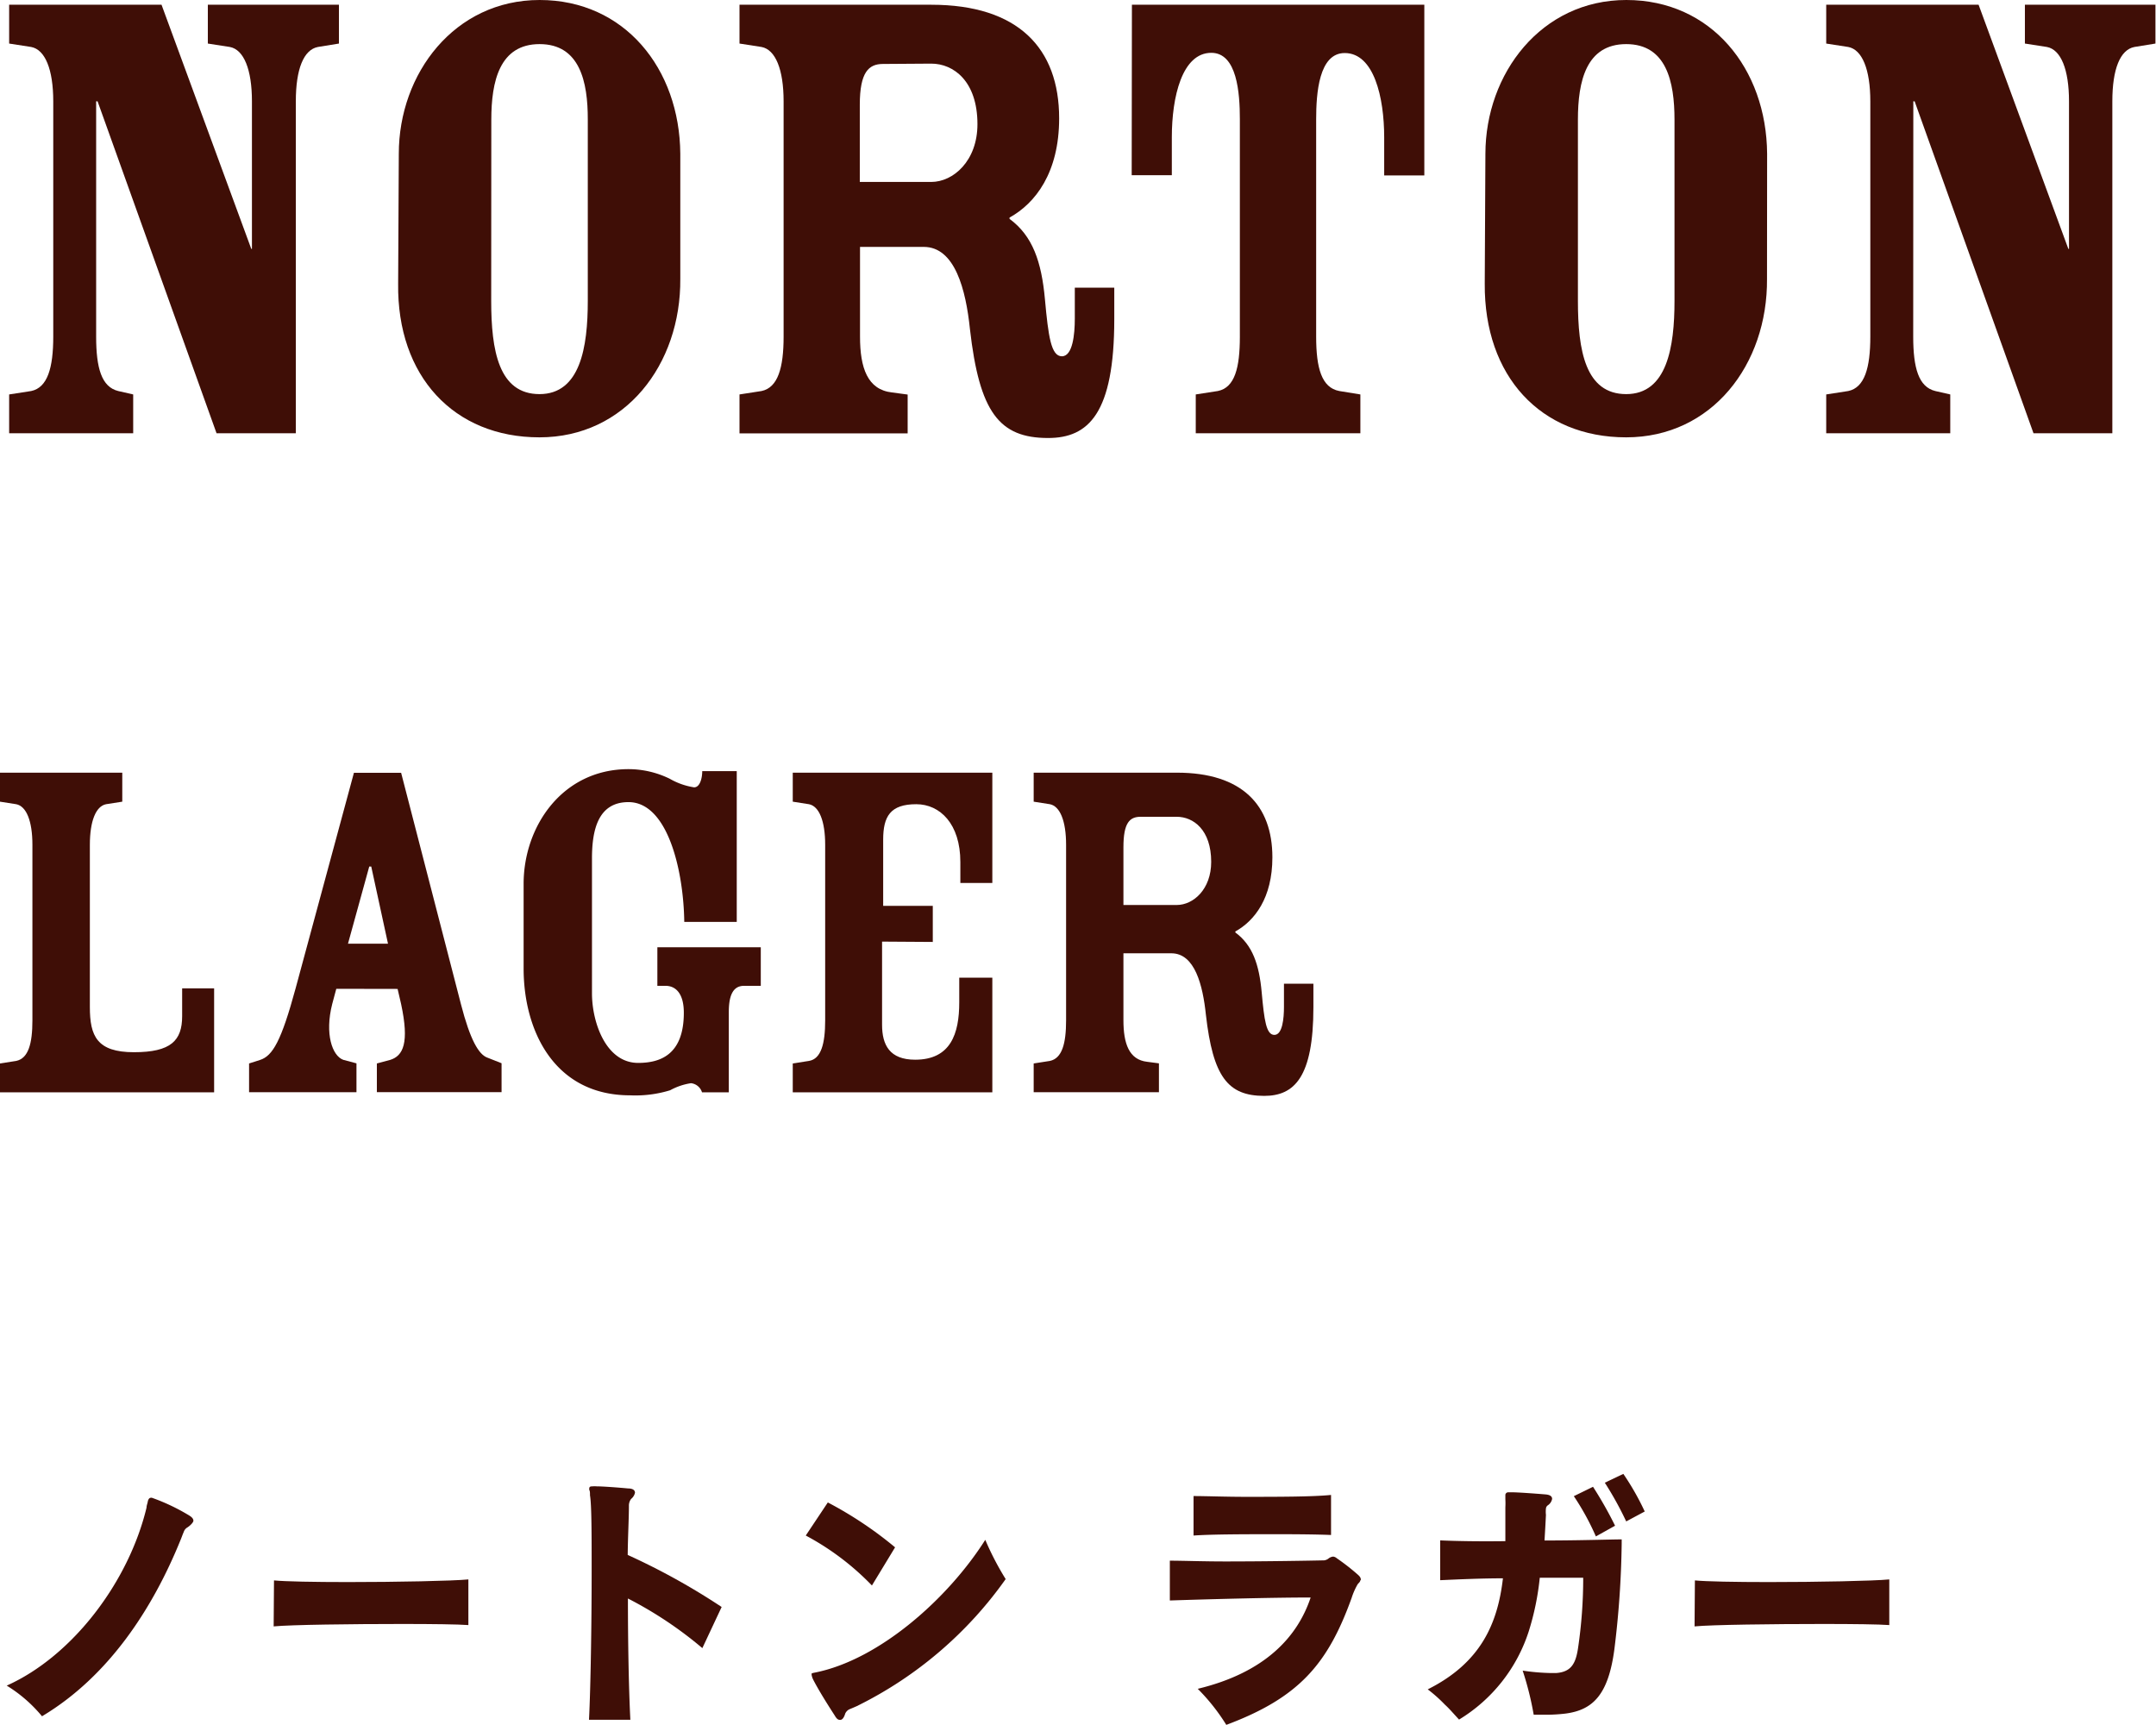
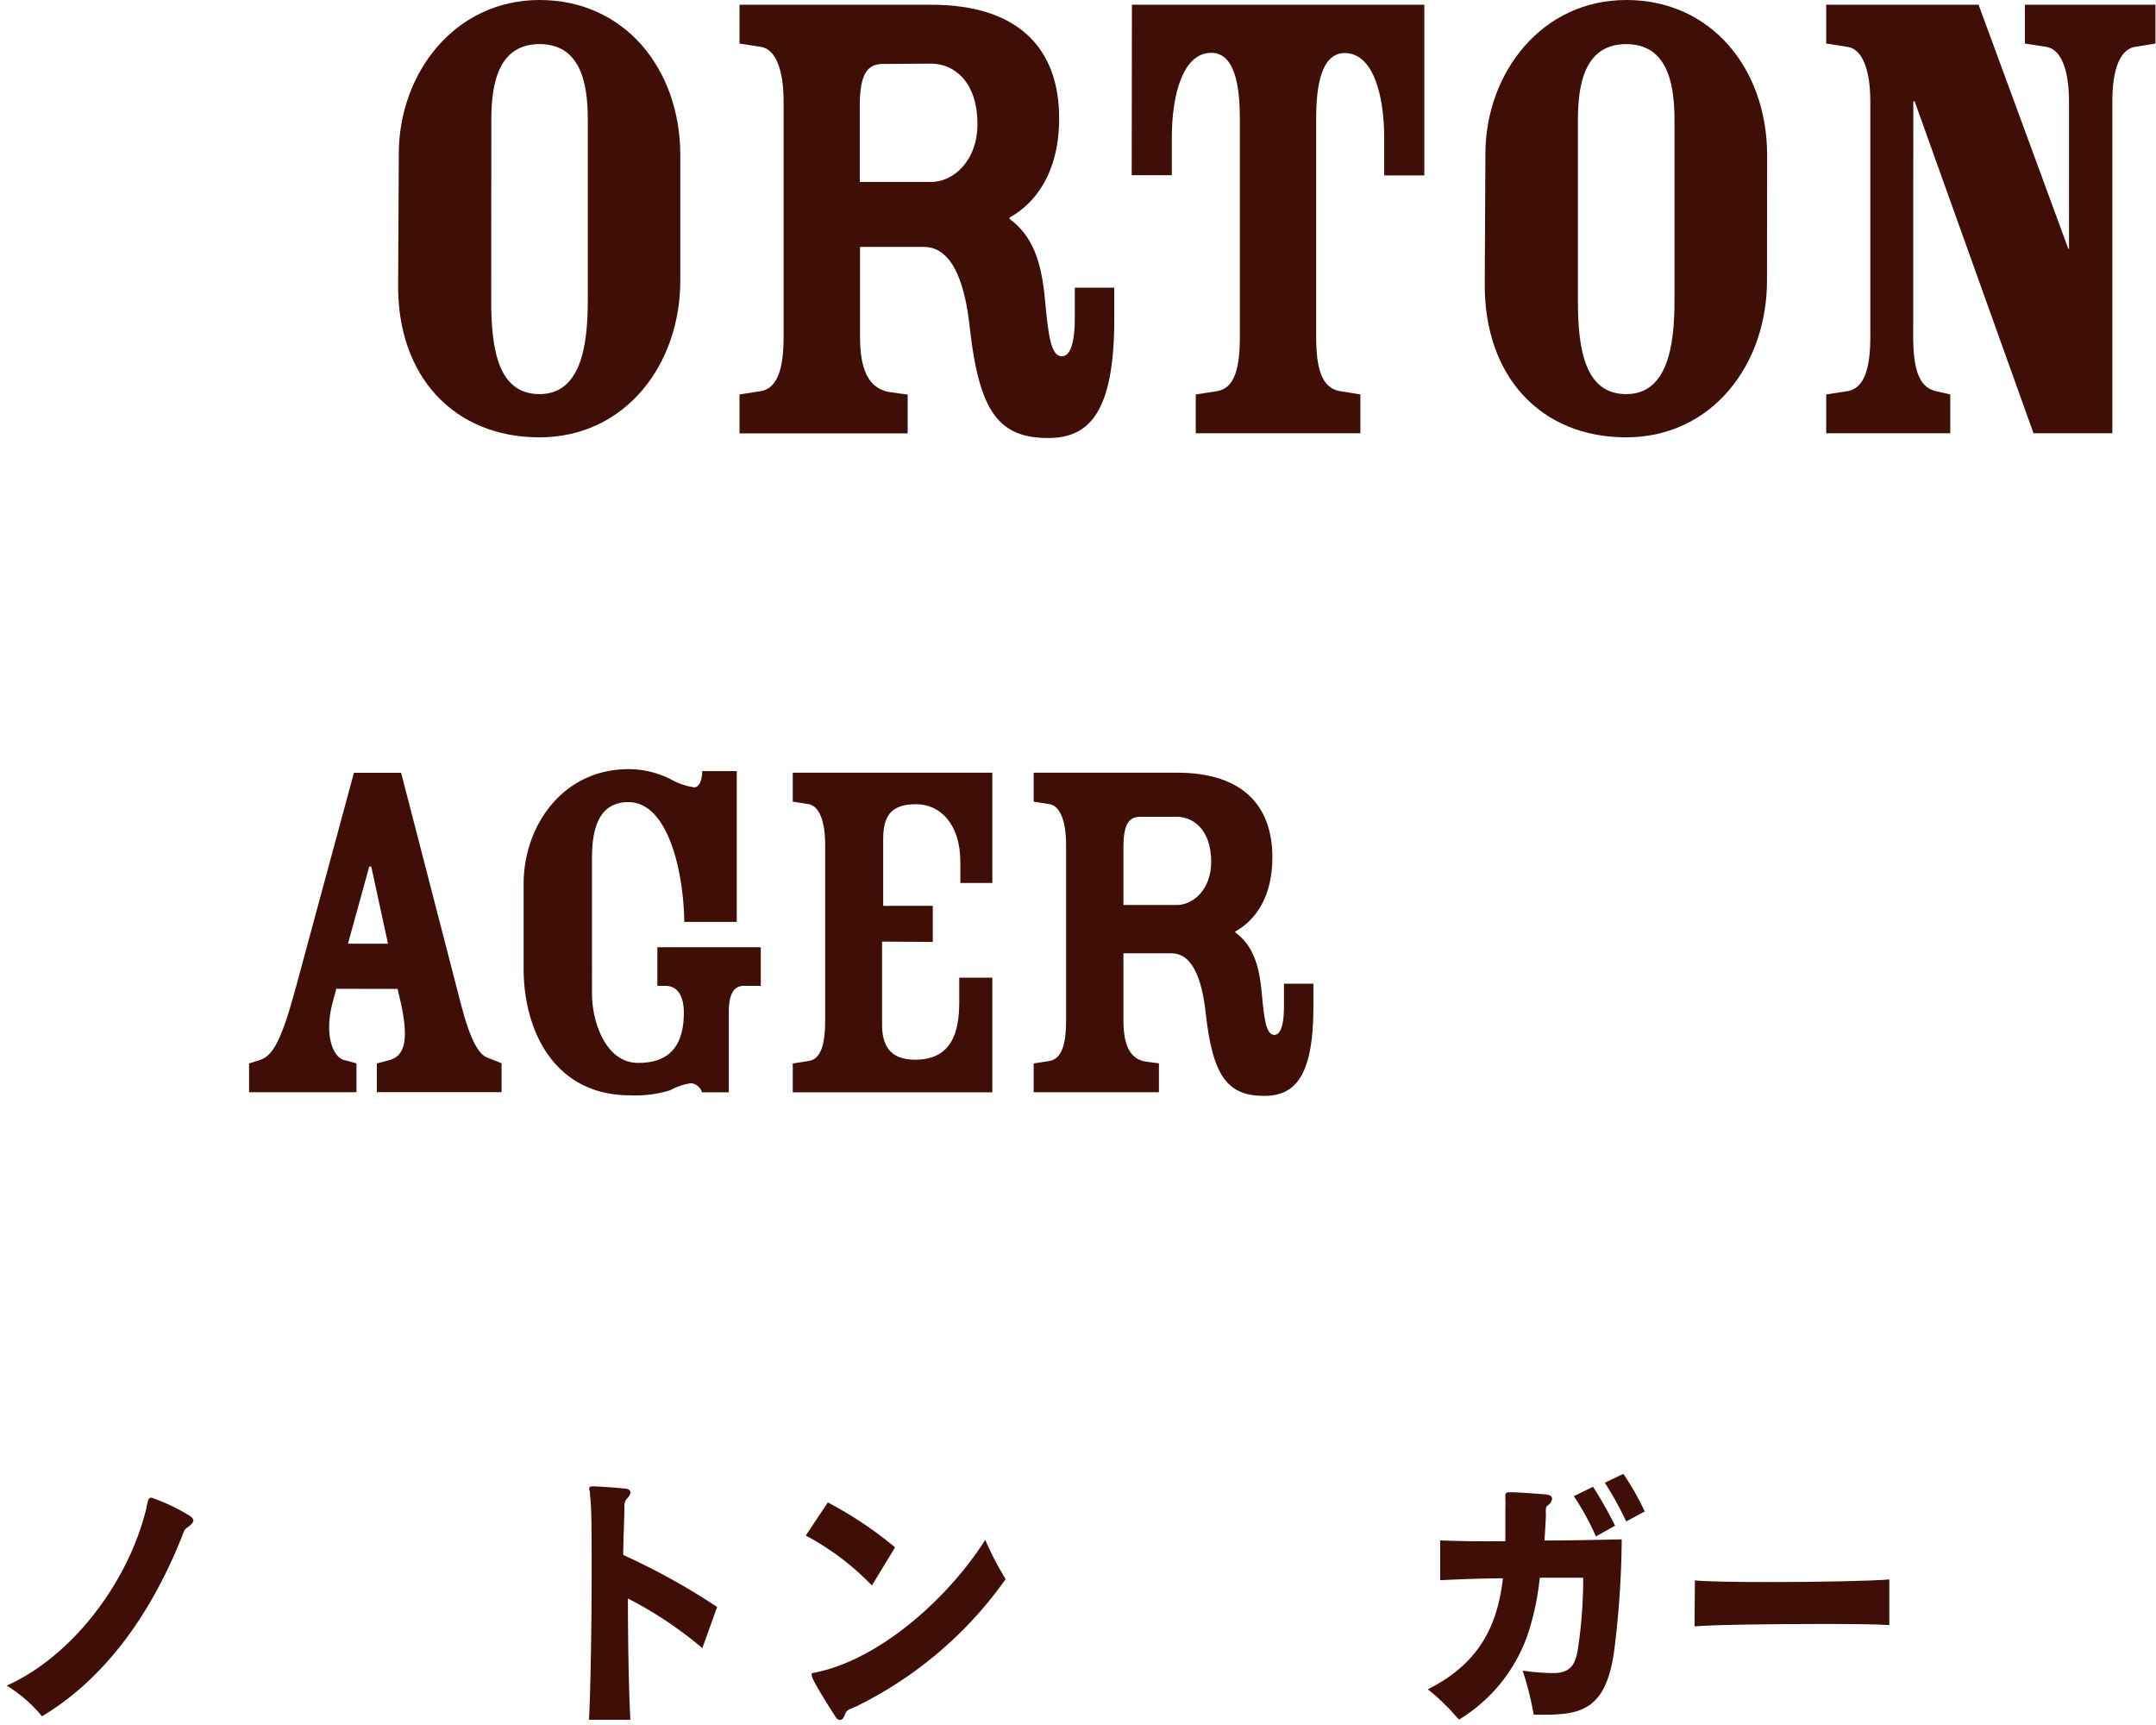
<svg xmlns="http://www.w3.org/2000/svg" viewBox="0 0 195.54 156.41">
  <defs>
    <style>.cls-1{isolation:isolate;}.cls-2{mix-blend-mode:multiply;}.cls-3{fill:#3f0e06;}</style>
  </defs>
  <title>product-name05</title>
  <g class="cls-1">
    <g id="レイヤー_2" data-name="レイヤー 2">
      <g id="レイヤー_7" data-name="レイヤー 7">
        <g class="cls-2">
-           <path class="cls-3" d="M8.72,30.53c0,2.84.49,4.56,2,4.93l1.36.31v3.52H.83V35.77l2-.31c1.48-.31,2-2.1,2-4.93V9.19c0-2.9-.74-4.69-2-4.93l-2-.31V.43H14.65l8.14,22.14h.06V9.19c0-2.9-.74-4.69-2-4.93l-2-.31V.43H30.74V3.95l-1.91.31c-1.29.25-2,2-2,4.93v30.1H19.64L8.85,9.19H8.72Z" />
          <path class="cls-3" d="M61.7,25.29c.06,7.77-5,14.37-12.77,14.37S36,34.11,36.11,25.72l.06-11.78C36.17,6.66,41.23,0,48.94,0S61.64,6.23,61.7,13.94Zm-17.15,2c0,4.5.68,8.45,4.38,8.45s4.38-4.26,4.38-8.45V10.85C53.32,7.4,52.58,4,48.94,4s-4.38,3.39-4.38,6.85Z" />
          <path class="cls-3" d="M78,22.39v8.14c0,2.84.68,4.81,2.9,5.06l1.42.19v3.52H67.07V35.77l2-.31c1.48-.31,2-2.1,2-4.93V9.19c0-2.9-.74-4.69-2-4.93l-2-.31V.43H84.46c7.89,0,11.6,3.95,11.6,10.3,0,4.93-2.16,7.71-4.5,9v.12c2.1,1.54,2.9,3.89,3.21,7.28s.56,5.18,1.54,5.18,1.17-2,1.17-3.39V26.09h3.58v2.84c0,8.57-2.34,10.79-6,10.79-4.44,0-6.23-2.34-7.09-9.87-.37-3.58-1.36-7.46-4.19-7.46ZM80.08,5.8c-1.29,0-2.1.74-2.1,3.7v7h6.48c2,0,4.19-1.91,4.19-5.24,0-3.89-2.16-5.49-4.19-5.49Z" />
          <path class="cls-3" d="M102.66.43h26.52V15.91h-3.64V12.46c0-3.64-.93-7.65-3.58-7.65-2.34,0-2.59,3.64-2.59,6V30.53c0,2.84.49,4.63,2.1,4.93l1.91.31v3.52H108.45V35.77l2-.31c1.54-.31,2-2.1,2-4.93V10.79c0-2.34-.25-6-2.59-6-2.65,0-3.58,4-3.58,7.65v3.45h-3.64Z" />
          <path class="cls-3" d="M160.26,25.29c.06,7.77-5,14.37-12.77,14.37s-12.89-5.55-12.83-13.94l.06-11.78C134.73,6.66,139.79,0,147.5,0s12.71,6.23,12.77,13.94Zm-17.15,2c0,4.5.68,8.45,4.38,8.45s4.38-4.26,4.38-8.45V10.85c0-3.45-.74-6.85-4.38-6.85s-4.38,3.39-4.38,6.85Z" />
          <path class="cls-3" d="M173.52,30.53c0,2.84.49,4.56,2,4.93l1.36.31v3.52H165.63V35.77l2-.31c1.48-.31,2-2.1,2-4.93V9.19c0-2.9-.74-4.69-2-4.93l-2-.31V.43h13.82l8.14,22.14h.06V9.19c0-2.9-.74-4.69-2-4.93l-2-.31V.43h11.84V3.95l-1.91.31c-1.29.25-2,2-2,4.93v30.1h-7.15L173.65,9.19h-.12Z" />
-           <path class="cls-3" d="M2.94,76.61c0-2.16-.55-3.5-1.47-3.68L0,72.7V70.07H11.09V72.7l-1.47.23c-.92.18-1.47,1.52-1.47,3.68V91.33c0,2.62.64,4.09,4,4.09s4.37-1.06,4.37-3.27V89.63h2.9v9.43H0V96.44l1.47-.23c1.1-.23,1.47-1.56,1.47-3.68Z" />
          <path class="cls-3" d="M30.5,89.67l-.37,1.38c-.69,2.71,0,4.69,1,5.06l1.2.32v2.62H22.59V96.44l1-.32c1.15-.37,1.93-1.75,3.22-6.49l5.29-19.55h4.28l5.43,21c.83,3.22,1.61,4.55,2.39,4.83l1.29.51v2.62H34.18V96.44l1.2-.32c1.2-.37,1.75-1.56,1-5.06l-.32-1.38Zm4.69-4.09-1.52-7h-.18l-1.93,7Z" />
          <path class="cls-3" d="M66.1,99.06H63.67a1.18,1.18,0,0,0-1-.83,5.71,5.71,0,0,0-1.89.64,10.71,10.71,0,0,1-3.63.46c-6.9,0-9.66-5.89-9.66-11.5V80.15c0-5.2,3.5-10.4,9.52-10.4a8.53,8.53,0,0,1,3.73.87,6.39,6.39,0,0,0,2.21.78c.55,0,.74-.87.74-1.47h3.13V83.6H62.06C62,79,60.58,72.74,57,72.74c-2.76,0-3.31,2.53-3.31,5.11V90.09c0,2.58,1.24,6.3,4.19,6.3,2,0,4.14-.74,4.14-4.55,0-1.75-.74-2.44-1.66-2.44h-.74V85.9H69v3.5H67.48c-1.1,0-1.38,1.06-1.38,2.39Z" />
          <path class="cls-3" d="M80,85.39v7.54c0,1.84.69,3.17,3,3.17,3.22,0,4-2.35,4-5.2V88.66H90v10.4H71.9V96.44l1.47-.23c1.1-.18,1.47-1.56,1.47-3.68V76.61c0-2.16-.55-3.5-1.47-3.68L71.9,72.7V70.07H90v10h-2.9V78.17c0-3.45-1.84-5.24-4-5.24-2.35,0-3,1.1-3,3.22v6H84.6v3.27Z" />
          <path class="cls-3" d="M101.89,86.45v6.07c0,2.12.51,3.59,2.16,3.77l1.06.14v2.62H93.75V96.44l1.47-.23c1.1-.23,1.47-1.56,1.47-3.68V76.61c0-2.16-.55-3.5-1.47-3.68l-1.47-.23V70.07h13c5.89,0,8.65,2.94,8.65,7.68,0,3.68-1.61,5.75-3.36,6.72v.09c1.56,1.15,2.16,2.9,2.39,5.43s.41,3.86,1.15,3.86.87-1.52.87-2.53V89.21h2.67v2.12c0,6.39-1.75,8.05-4.46,8.05-3.31,0-4.65-1.75-5.29-7.36-.28-2.67-1-5.57-3.13-5.57Zm1.56-12.38c-1,0-1.56.55-1.56,2.76v5.24h4.83c1.52,0,3.13-1.43,3.13-3.91,0-2.9-1.61-4.09-3.13-4.09Z" />
        </g>
        <g class="cls-2">
          <path class="cls-3" d="M16.94,138.55a.74.74,0,0,0-.28.39c-.09.19-.17.44-.28.7-2.48,6.12-6.45,12.34-12.57,16a12.91,12.91,0,0,0-3.2-2.78c6-2.69,11.07-9.44,12.68-16.14,0-.19.09-.39.11-.53s.11-.36.26-.36a.25.25,0,0,1,.13,0,18.25,18.25,0,0,1,3.4,1.62c.26.17.35.31.35.46S17.23,138.38,16.94,138.55Z" />
-           <path class="cls-3" d="M24.85,143.32c1,.1,3.68.15,6.69.15,4.4,0,9.5-.1,10.94-.24l0,4.14c-.92-.07-3.27-.1-6-.1-4.55,0-10.11.07-11.66.22Z" />
-           <path class="cls-3" d="M63.7,149.46a35.5,35.5,0,0,0-6.75-4.5c0,3.85.07,8,.22,11l-3.75,0c.15-2.93.24-8.76.24-13.5,0-3.22,0-6-.15-6.85,0-.22,0-.39-.07-.51v-.07c0-.19.07-.24.28-.24a3.07,3.07,0,0,1,.41,0c.57,0,2.11.12,2.83.19.48,0,.63.19.63.39a1,1,0,0,1-.35.56,1,1,0,0,0-.2.63c0,1.14-.09,2.69-.11,4.45a61.05,61.05,0,0,1,8.52,4.72Z" />
+           <path class="cls-3" d="M63.7,149.46a35.5,35.5,0,0,0-6.75-4.5c0,3.85.07,8,.22,11l-3.75,0c.15-2.93.24-8.76.24-13.5,0-3.22,0-6-.15-6.85,0-.22,0-.39-.07-.51v-.07c0-.19.07-.24.28-.24c.57,0,2.11.12,2.83.19.48,0,.63.19.63.39a1,1,0,0,1-.35.56,1,1,0,0,0-.2.63c0,1.14-.09,2.69-.11,4.45a61.05,61.05,0,0,1,8.52,4.72Z" />
          <path class="cls-3" d="M79.08,143.78a24,24,0,0,0-6-4.53l2-3a34.83,34.83,0,0,1,6.1,4.07Zm-1.26,10.89c-.37.17-.63.27-.83.36a.83.83,0,0,0-.33.36c-.09.31-.24.58-.46.58s-.33-.12-.52-.44c-.5-.77-1.44-2.25-1.94-3.24a1.46,1.46,0,0,1-.13-.41s0-.1,0-.12a1.1,1.1,0,0,1,.24-.07c5.9-1.14,12.18-6.78,15.51-12.05a26.09,26.09,0,0,0,1.85,3.56A36,36,0,0,1,77.81,154.67Z" />
-           <path class="cls-3" d="M123.37,143.32c0,.15-.2.27-.26.39a6.23,6.23,0,0,0-.52,1.19c-2.16,6-4.77,9.05-11.37,11.52a18.13,18.13,0,0,0-2.59-3.27c6.14-1.48,9.06-4.74,10.24-8.28-3.62,0-9.09.15-12.77.27l0-3.61c1.18,0,3,.07,5,.07,3.66,0,7.8-.07,9-.1a.79.79,0,0,0,.37-.15.82.82,0,0,1,.44-.19.6.6,0,0,1,.33.15,19.73,19.73,0,0,1,1.9,1.48c.2.17.28.31.28.44S123.37,143.29,123.37,143.32Zm-7.45-4.19c-2.83,0-5.91,0-7.67.12v-3.58c1.13,0,2.88.07,4.73.07,2.88,0,6,0,7.74-.17v3.63C119.52,139.15,117.77,139.13,115.92,139.13Z" />
          <path class="cls-3" d="M146.42,149.54c-.54,4.11-1.92,5.54-4.47,5.86a15.17,15.17,0,0,1-1.59.1c-.39,0-.81,0-1.26,0a28.12,28.12,0,0,0-1-4,19.6,19.6,0,0,0,2.59.22l.44,0c1.37-.1,1.79-.85,2-2.32a43.06,43.06,0,0,0,.46-6.32c-.89,0-2.31,0-3.94,0a24.33,24.33,0,0,1-1,4.86,14.59,14.59,0,0,1-6.32,8c-.54-.58-.89-1-1.29-1.36a13.26,13.26,0,0,0-1.55-1.38c4.79-2.4,6.34-5.93,6.82-10.07-2,0-4.1.1-5.69.17l0-3.61c1.55.07,3.68.1,5.91.07,0-1,0-2,0-3.07a6.68,6.68,0,0,0,0-.73c0-.17,0-.29,0-.39s.09-.24.26-.24.22,0,.37,0c.61,0,2.51.15,3,.19s.61.22.61.41a.9.9,0,0,1-.39.58.4.4,0,0,0-.17.29,2.58,2.58,0,0,0,0,.58q-.06,1.2-.13,2.32c3.2,0,6.08-.1,7-.1V140A85.45,85.45,0,0,1,146.42,149.54Zm-1.68-10.21a23.17,23.17,0,0,0-2-3.65l1.74-.85a35.49,35.49,0,0,1,2,3.53Zm2.75-1.36a30.41,30.41,0,0,0-1.94-3.51l1.68-.8a23.72,23.72,0,0,1,1.94,3.41Z" />
          <path class="cls-3" d="M153.72,143.32c1,.1,3.68.15,6.69.15,4.4,0,9.5-.1,10.94-.24l0,4.14c-.92-.07-3.27-.1-6-.1-4.55,0-10.11.07-11.66.22Z" />
        </g>
      </g>
    </g>
  </g>
</svg>